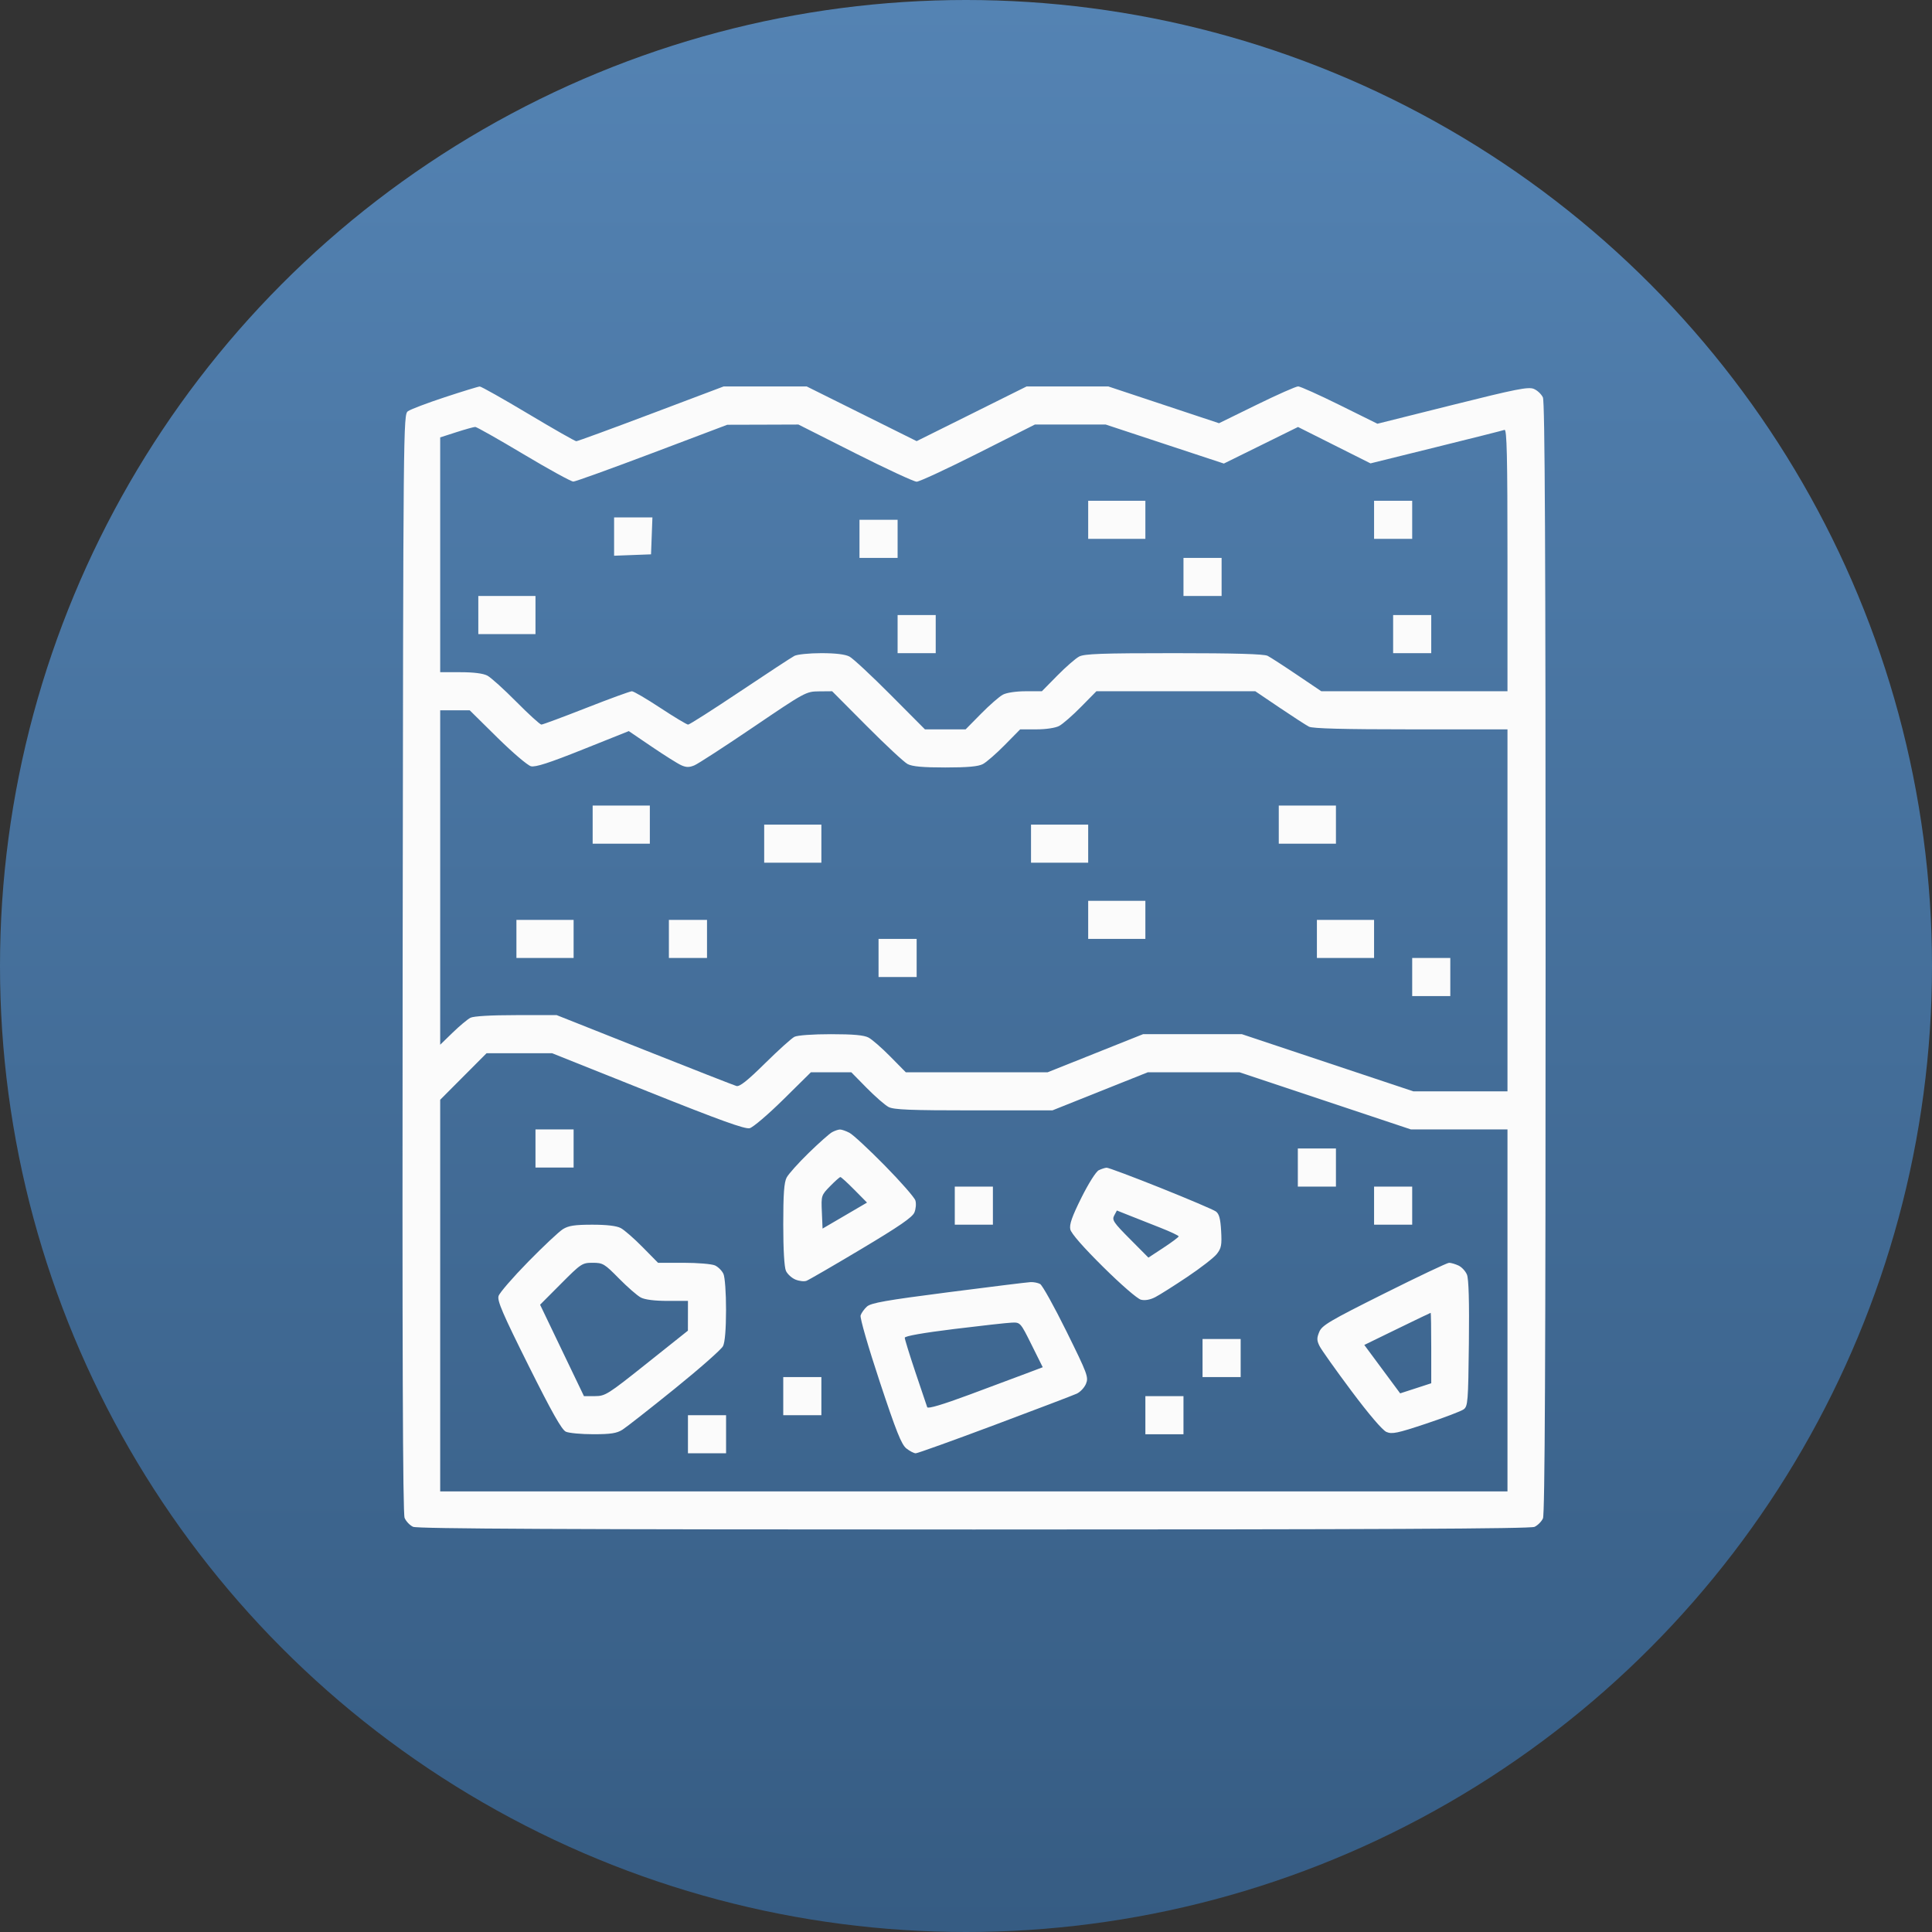
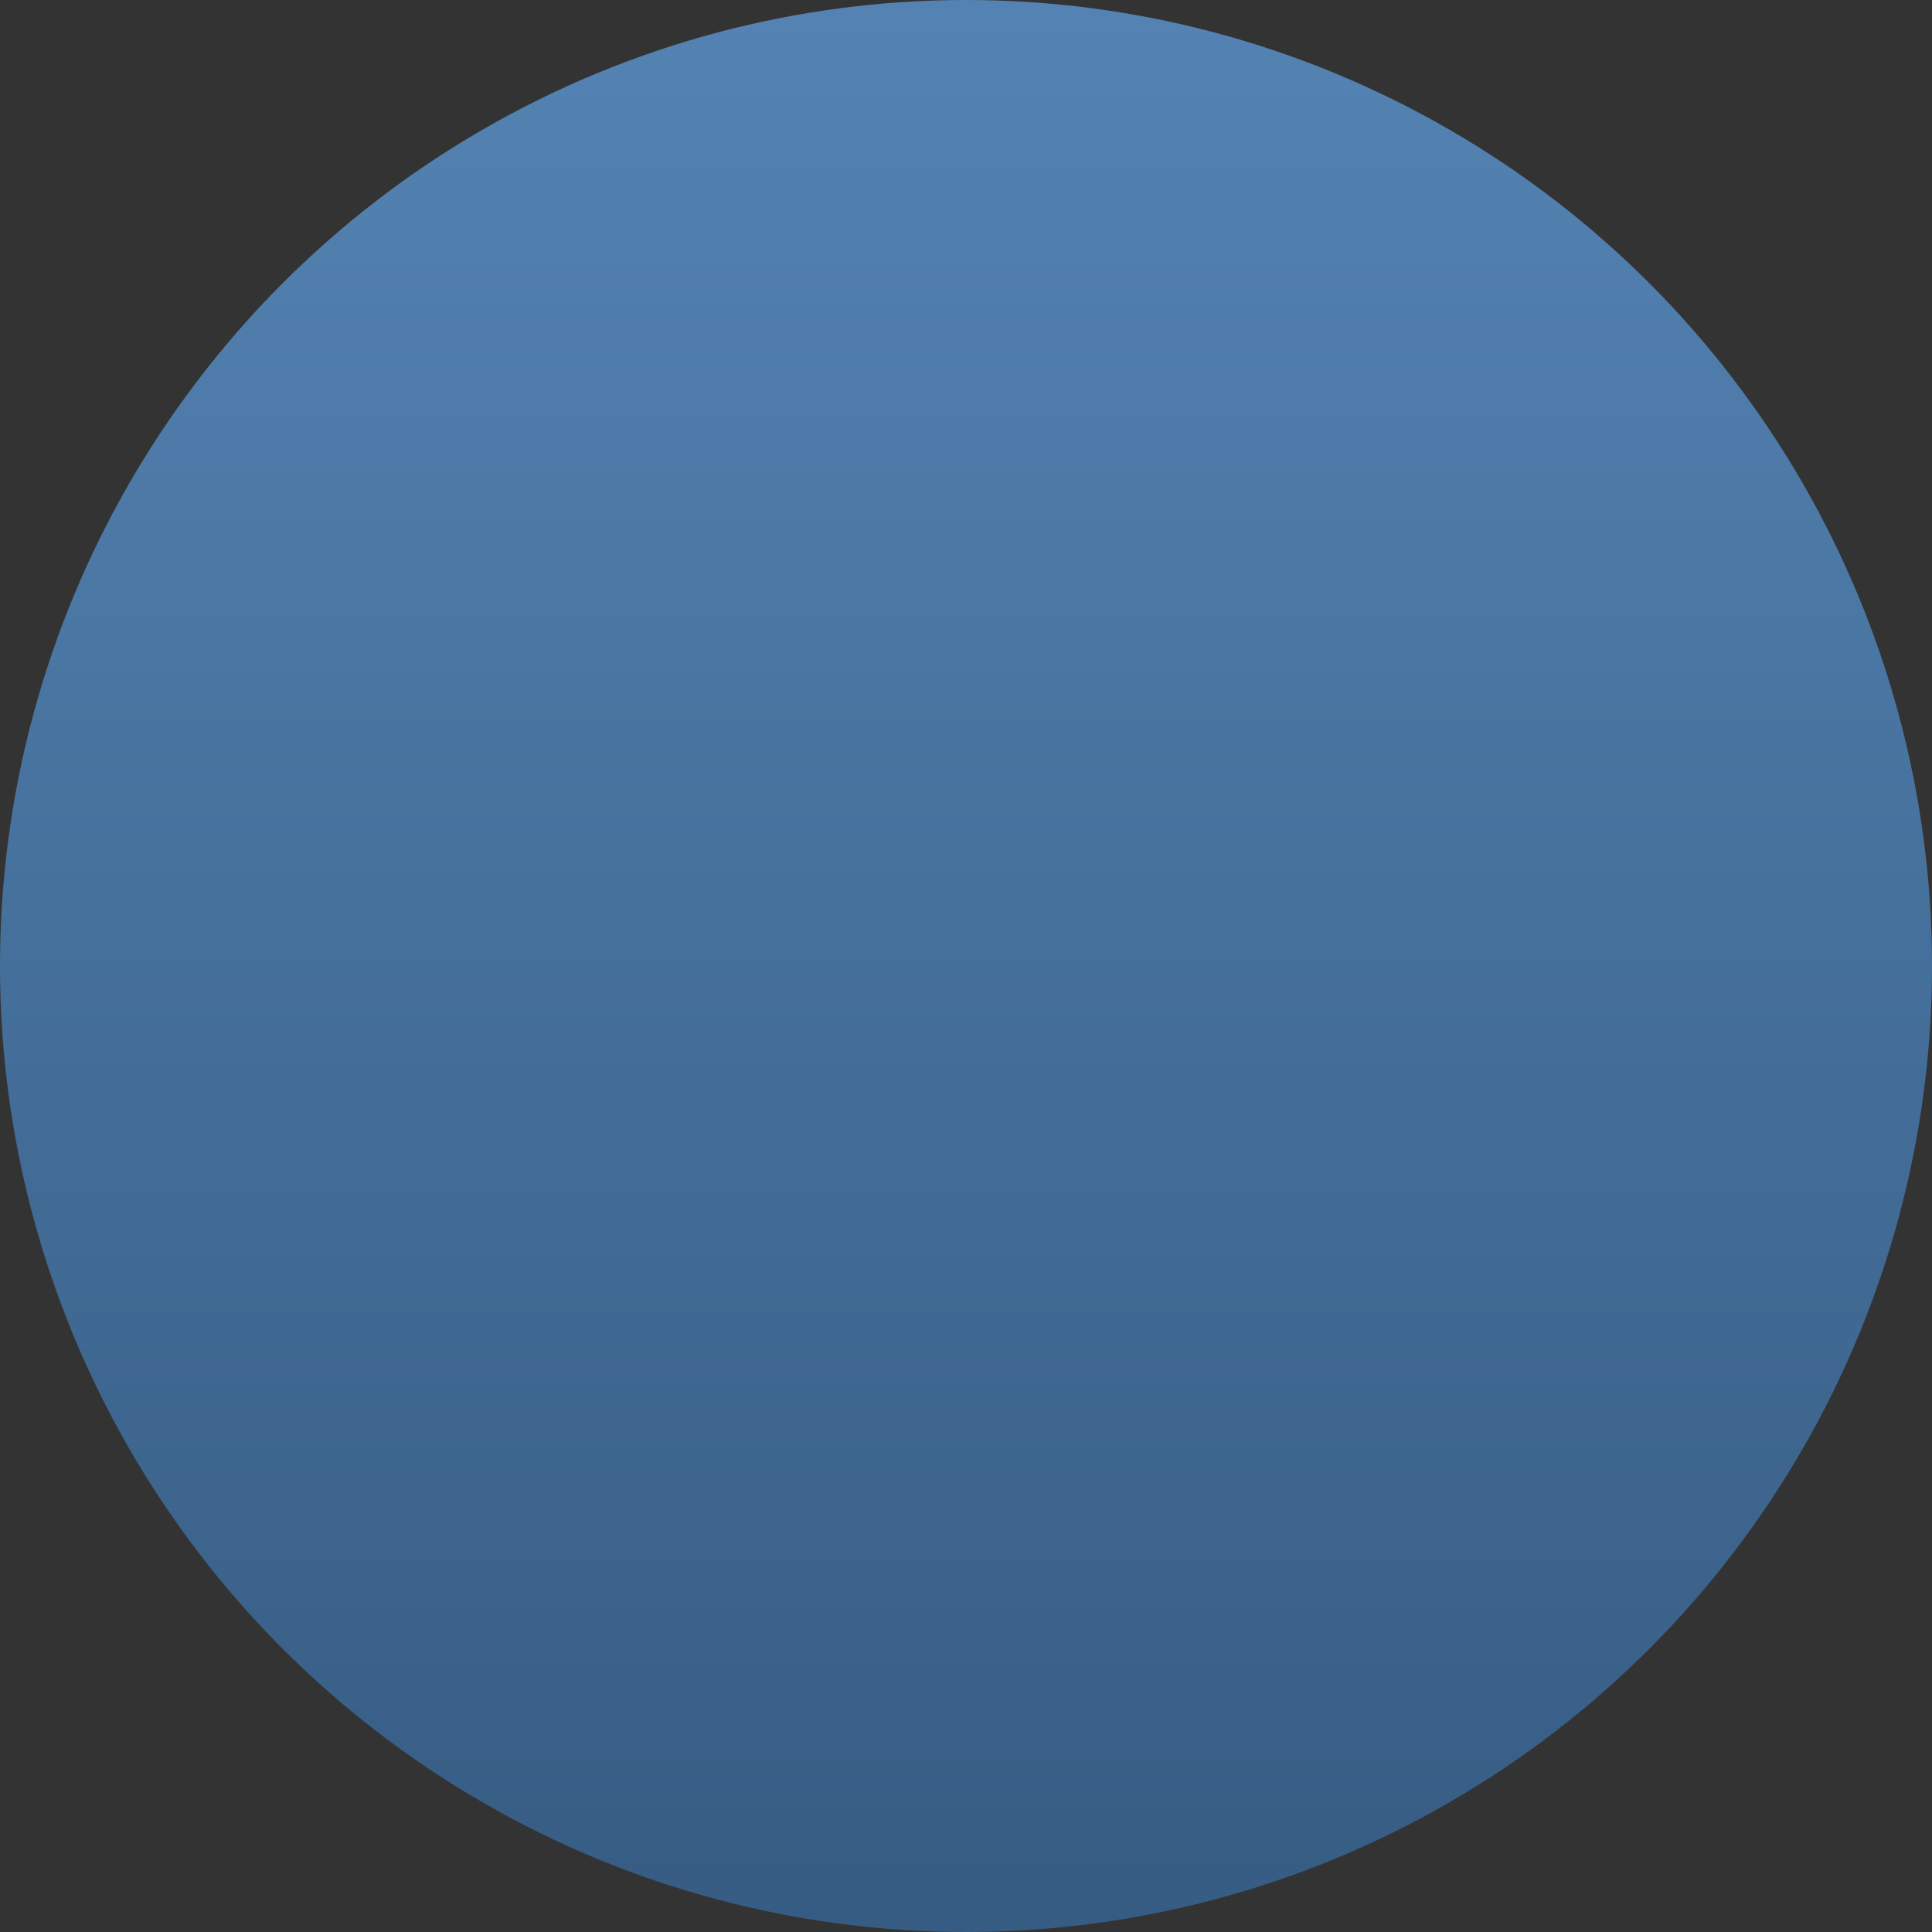
<svg xmlns="http://www.w3.org/2000/svg" width="120" height="120" viewBox="0 0 120 120" fill="none">
  <rect x="0" y="0" width="120" height="120" fill="#333333" stroke="none" />
  <circle cx="60" cy="60" r="60" fill="url(#paint0_linear_1550_90)" />
-   <path fill-rule="evenodd" clip-rule="evenodd" d="M27.631 24.671C26.528 25.034 25.496 25.426 25.337 25.542C25.051 25.751 25.047 26.201 25.009 59.822C24.981 83.946 25.017 94.004 25.13 94.278C25.218 94.491 25.455 94.741 25.657 94.833C25.926 94.956 35.188 95 60.487 95C85.429 95 95.05 94.955 95.311 94.836C95.509 94.745 95.745 94.509 95.836 94.311C95.955 94.05 96 84.434 96 59.502C96 34.213 95.956 24.955 95.833 24.686C95.741 24.484 95.486 24.244 95.267 24.154C94.928 24.013 94.167 24.164 90.211 25.154L85.554 26.319L83.215 25.161C81.928 24.524 80.766 24.002 80.632 24C80.499 23.998 79.337 24.512 78.052 25.142L75.715 26.287L72.278 25.145L68.84 24.003H66.302H63.764L60.35 25.702L56.935 27.4L53.521 25.702L50.107 24.003H47.527H44.947L40.44 25.704C37.961 26.64 35.87 27.405 35.795 27.405C35.719 27.405 34.376 26.64 32.81 25.704C31.244 24.768 29.889 24.005 29.799 24.007C29.708 24.009 28.733 24.308 27.631 24.671ZM53.112 28.145C55.049 29.121 56.769 29.919 56.935 29.919C57.102 29.919 58.822 29.121 60.759 28.145L64.279 26.369H66.479H68.678L72.347 27.581L76.016 28.792L78.319 27.657L80.622 26.521L82.873 27.651L85.124 28.781L89.193 27.774C91.431 27.221 93.346 26.738 93.448 26.701C93.594 26.648 93.632 28.327 93.632 34.785V42.935H87.851H82.069L80.563 41.919C79.735 41.359 78.912 40.827 78.734 40.735C78.512 40.621 76.694 40.569 72.919 40.569C68.451 40.569 67.352 40.608 67.027 40.78C66.807 40.896 66.197 41.428 65.67 41.963L64.713 42.935H63.702C63.113 42.935 62.525 43.023 62.292 43.146C62.072 43.262 61.462 43.795 60.935 44.33L59.977 45.302H58.714H57.45L55.306 43.147C54.127 41.962 52.982 40.897 52.763 40.781C52.5 40.642 51.9 40.569 51.014 40.569C50.272 40.569 49.52 40.645 49.342 40.738C49.164 40.831 47.64 41.829 45.955 42.957C44.27 44.084 42.824 45.006 42.741 45.006C42.658 45.006 41.883 44.54 41.018 43.971C40.154 43.401 39.357 42.935 39.248 42.935C39.139 42.935 37.863 43.401 36.414 43.97C34.964 44.539 33.71 45.005 33.627 45.005C33.544 45.006 32.845 44.369 32.073 43.591C31.302 42.812 30.491 42.08 30.271 41.964C30.015 41.828 29.418 41.752 28.606 41.752H27.341V34.46V27.167L28.351 26.842C28.905 26.664 29.432 26.517 29.519 26.517C29.607 26.517 30.96 27.283 32.526 28.218C34.093 29.154 35.481 29.916 35.612 29.912C35.742 29.909 37.947 29.113 40.511 28.145L45.172 26.383L47.382 26.377L49.592 26.369L53.112 28.145ZM67.589 32.286V33.469H69.365H71.141V32.286V31.103H69.365H67.589V32.286ZM85.346 32.286V33.469H86.53H87.714V32.286V31.103H86.53H85.346V32.286ZM38.143 33.328V34.517L39.29 34.474L40.437 34.431L40.48 33.284L40.523 32.138H39.333H38.143V33.328ZM53.384 33.469V34.653H54.568H55.752V33.469V32.286H54.568H53.384V33.469ZM73.508 35.836V37.019H74.692H75.876V35.836V34.653H74.692H73.508V35.836ZM29.709 38.202V39.386H31.484H33.26V38.202V37.019H31.484H29.709V38.202ZM55.752 39.386V40.569H56.935H58.119V39.386V38.202H56.935H55.752V39.386ZM86.53 39.386V40.569H87.714H88.897V39.386V38.202H87.714H86.53V39.386ZM53.83 45.09C55.009 46.276 56.153 47.34 56.373 47.457C56.661 47.609 57.314 47.669 58.711 47.669C60.103 47.669 60.762 47.609 61.049 47.458C61.269 47.342 61.88 46.809 62.406 46.275L63.364 45.302H64.374C64.963 45.302 65.551 45.214 65.784 45.091C66.004 44.975 66.615 44.443 67.141 43.908L68.099 42.935H73.034H77.969L79.475 43.953C80.303 44.512 81.126 45.044 81.304 45.136C81.528 45.251 83.476 45.302 87.63 45.302H93.632V56.543V67.784H90.708H87.783L82.461 66.01L77.138 64.235H74.067H70.996L68.033 65.418L65.071 66.601H60.666H56.261L55.303 65.629C54.777 65.094 54.166 64.561 53.946 64.445C53.659 64.294 53 64.235 51.606 64.235C50.478 64.235 49.53 64.303 49.342 64.399C49.164 64.489 48.343 65.231 47.516 66.046C46.417 67.131 45.939 67.509 45.74 67.453C45.59 67.41 43.017 66.403 40.022 65.213L34.577 63.051H32.059C30.5 63.051 29.418 63.114 29.218 63.216C29.04 63.307 28.545 63.721 28.118 64.135L27.341 64.89V54.505V44.119H28.258H29.176L30.887 45.808C31.828 46.737 32.769 47.54 32.978 47.593C33.258 47.663 34.112 47.387 36.206 46.549L39.055 45.41L40.486 46.382C41.273 46.916 42.096 47.434 42.317 47.532C42.624 47.669 42.813 47.67 43.13 47.537C43.358 47.442 45.009 46.371 46.799 45.157C50.006 42.982 50.067 42.949 50.871 42.942L51.686 42.935L53.83 45.09ZM36.811 51.218V52.402H38.587H40.363V51.218V50.035H38.587H36.811V51.218ZM79.427 51.218V52.402H81.203H82.978V51.218V50.035H81.203H79.427V51.218ZM47.465 52.402V53.585H49.241H51.017V52.402V51.218H49.241H47.465V52.402ZM64.038 52.402V53.585H65.814H67.589V52.402V51.218H65.814H64.038V52.402ZM67.589 57.135V58.318H69.365H71.141V57.135V55.952H69.365H67.589V57.135ZM32.076 58.318V59.502H33.852H35.628V58.318V57.135H33.852H32.076V58.318ZM41.546 58.318V59.502H42.73H43.914V58.318V57.135H42.73H41.546V58.318ZM81.795 58.318V59.502H83.57H85.346V58.318V57.135H83.57H81.795V58.318ZM54.568 59.502V60.685H55.752H56.935V59.502V58.318H55.752H54.568V59.502ZM87.714 60.685V61.868H88.897H90.081V60.685V59.502H88.897H87.714V60.685ZM40.239 67.794C44.731 69.59 46.277 70.147 46.564 70.075C46.773 70.023 47.713 69.22 48.655 68.291L50.366 66.601H51.62H52.875L53.832 67.574C54.359 68.109 54.97 68.641 55.189 68.757C55.512 68.927 56.532 68.968 60.478 68.968H65.367L68.329 67.784L71.292 66.601H74.141H76.99L82.313 68.376L87.635 70.151H90.634H93.632V81.392V92.633H60.487H27.341V80.471V68.308L28.781 66.863L30.221 65.418H32.258H34.294L40.239 67.794ZM33.26 71.334V72.518H34.444H35.628V71.334V70.151H34.444H33.26V71.334ZM51.682 70.322C51.52 70.41 50.866 70.991 50.229 71.611C49.592 72.232 48.976 72.919 48.86 73.139C48.701 73.439 48.649 74.16 48.649 76.053C48.649 77.607 48.713 78.708 48.816 78.935C48.908 79.136 49.173 79.38 49.406 79.476C49.638 79.572 49.945 79.607 50.089 79.554C50.233 79.501 51.764 78.613 53.49 77.582C55.851 76.172 56.672 75.608 56.796 75.307C56.888 75.086 56.915 74.751 56.856 74.562C56.798 74.373 55.943 73.398 54.956 72.394C53.969 71.391 52.982 70.476 52.763 70.361C52.543 70.245 52.276 70.153 52.171 70.156C52.065 70.158 51.845 70.233 51.682 70.322ZM80.611 72.518V73.701H81.795H82.978V72.518V71.334H81.795H80.611V72.518ZM68.247 72.685C68.074 72.769 67.609 73.506 67.166 74.394C66.582 75.57 66.412 76.054 66.478 76.358C66.534 76.612 67.286 77.472 68.521 78.694C69.632 79.794 70.644 80.671 70.866 80.727C71.116 80.789 71.436 80.733 71.754 80.569C72.027 80.428 72.925 79.86 73.75 79.307C74.575 78.755 75.397 78.116 75.577 77.888C75.859 77.53 75.896 77.332 75.847 76.458C75.804 75.692 75.724 75.395 75.52 75.246C75.372 75.138 73.826 74.48 72.086 73.783C70.345 73.087 68.837 72.522 68.736 72.528C68.634 72.533 68.414 72.604 68.247 72.685ZM53.068 73.902L53.852 74.695L52.471 75.503L51.091 76.31L51.047 75.278C51.003 74.261 51.011 74.237 51.558 73.677C51.863 73.365 52.151 73.109 52.199 73.109C52.246 73.109 52.637 73.466 53.068 73.902ZM59.303 74.884V76.067H60.487H61.671V74.884V73.701H60.487H59.303V74.884ZM85.346 74.884V76.067H86.53H87.714V74.884V73.701H86.53H85.346V74.884ZM72.066 76.254C72.696 76.502 73.211 76.745 73.209 76.793C73.208 76.841 72.784 77.158 72.268 77.497L71.33 78.113L70.185 76.96C69.161 75.931 69.057 75.776 69.205 75.498L69.372 75.187L70.145 75.495C70.571 75.664 71.435 76.005 72.066 76.254ZM34.962 76.346C34.718 76.499 33.744 77.413 32.798 78.379C31.852 79.345 31.027 80.298 30.966 80.498C30.875 80.792 31.231 81.618 32.826 84.814C34.277 87.72 34.891 88.809 35.146 88.925C35.337 89.012 36.106 89.083 36.855 89.083C37.937 89.082 38.308 89.025 38.661 88.802C38.905 88.647 40.369 87.5 41.914 86.251C43.459 85.002 44.806 83.814 44.908 83.611C45.027 83.374 45.094 82.568 45.096 81.362C45.097 80.295 45.027 79.328 44.934 79.123C44.843 78.925 44.607 78.689 44.409 78.598C44.21 78.508 43.334 78.434 42.46 78.434H40.872L39.914 77.462C39.388 76.927 38.777 76.394 38.557 76.278C38.294 76.139 37.688 76.068 36.782 76.068C35.693 76.069 35.313 76.127 34.962 76.346ZM38.443 79.406C38.97 79.941 39.581 80.474 39.8 80.59C40.056 80.725 40.656 80.801 41.465 80.801H42.73L42.729 81.725L42.727 82.65L40.176 84.682C37.738 86.626 37.595 86.715 36.948 86.716L36.271 86.717L34.908 83.878L33.546 81.038L34.843 79.736C36.094 78.479 36.163 78.434 36.812 78.434C37.446 78.434 37.542 78.491 38.443 79.406ZM85.964 80.35C82.582 82.04 82.11 82.319 81.942 82.726C81.783 83.109 81.786 83.258 81.958 83.604C82.071 83.833 82.964 85.089 83.94 86.396C85.026 87.848 85.871 88.838 86.115 88.942C86.461 89.09 86.793 89.021 88.573 88.428C89.705 88.05 90.757 87.65 90.911 87.537C91.171 87.347 91.194 87.06 91.235 83.449C91.265 80.831 91.225 79.435 91.114 79.167C91.023 78.948 90.784 78.693 90.582 78.601C90.38 78.509 90.121 78.434 90.005 78.434C89.889 78.434 88.071 79.296 85.964 80.35ZM58.912 80.262C55.029 80.762 54.099 80.926 53.847 81.153C53.678 81.306 53.501 81.553 53.453 81.703C53.405 81.856 53.926 83.661 54.642 85.821C55.669 88.92 55.991 89.725 56.298 89.967C56.508 90.132 56.769 90.267 56.879 90.267C56.988 90.267 59.193 89.475 61.779 88.506C64.364 87.538 66.658 86.664 66.876 86.564C67.095 86.464 67.355 86.188 67.453 85.949C67.622 85.542 67.546 85.337 66.243 82.7C65.478 81.151 64.74 79.824 64.603 79.751C64.466 79.677 64.199 79.625 64.011 79.634C63.822 79.642 61.528 79.925 58.912 80.262ZM88.897 83.729V85.917L87.932 86.231L86.967 86.544L85.853 85.041L84.739 83.537L86.781 82.542C87.904 81.994 88.84 81.545 88.86 81.543C88.881 81.542 88.897 82.525 88.897 83.729ZM64.072 83.526L64.766 84.921L63.773 85.297C63.227 85.504 61.627 86.101 60.218 86.624C58.538 87.247 57.633 87.516 57.591 87.404C57.556 87.311 57.228 86.339 56.862 85.244C56.495 84.149 56.196 83.18 56.196 83.089C56.196 82.986 57.342 82.784 59.266 82.547C60.955 82.339 62.571 82.16 62.858 82.15C63.373 82.132 63.388 82.148 64.072 83.526ZM74.692 84.35V85.534H75.876H77.06V84.35V83.167H75.876H74.692V84.35ZM48.649 86.717V87.9H49.833H51.017V86.717V85.534H49.833H48.649V86.717ZM71.141 87.9V89.084H72.325H73.508V87.9V86.717H72.325H71.141V87.9ZM42.73 89.084V90.267H43.914H45.098V89.084V87.9H43.914H42.73V89.084Z" fill="#FBFBFB" />
  <defs>
    <linearGradient id="paint0_linear_1550_90" x1="60" y1="0" x2="60" y2="120" gradientUnits="userSpaceOnUse">
      <stop stop-color="#5483B3" />
      <stop offset="1" stop-color="#365C83" />
    </linearGradient>
  </defs>
</svg>